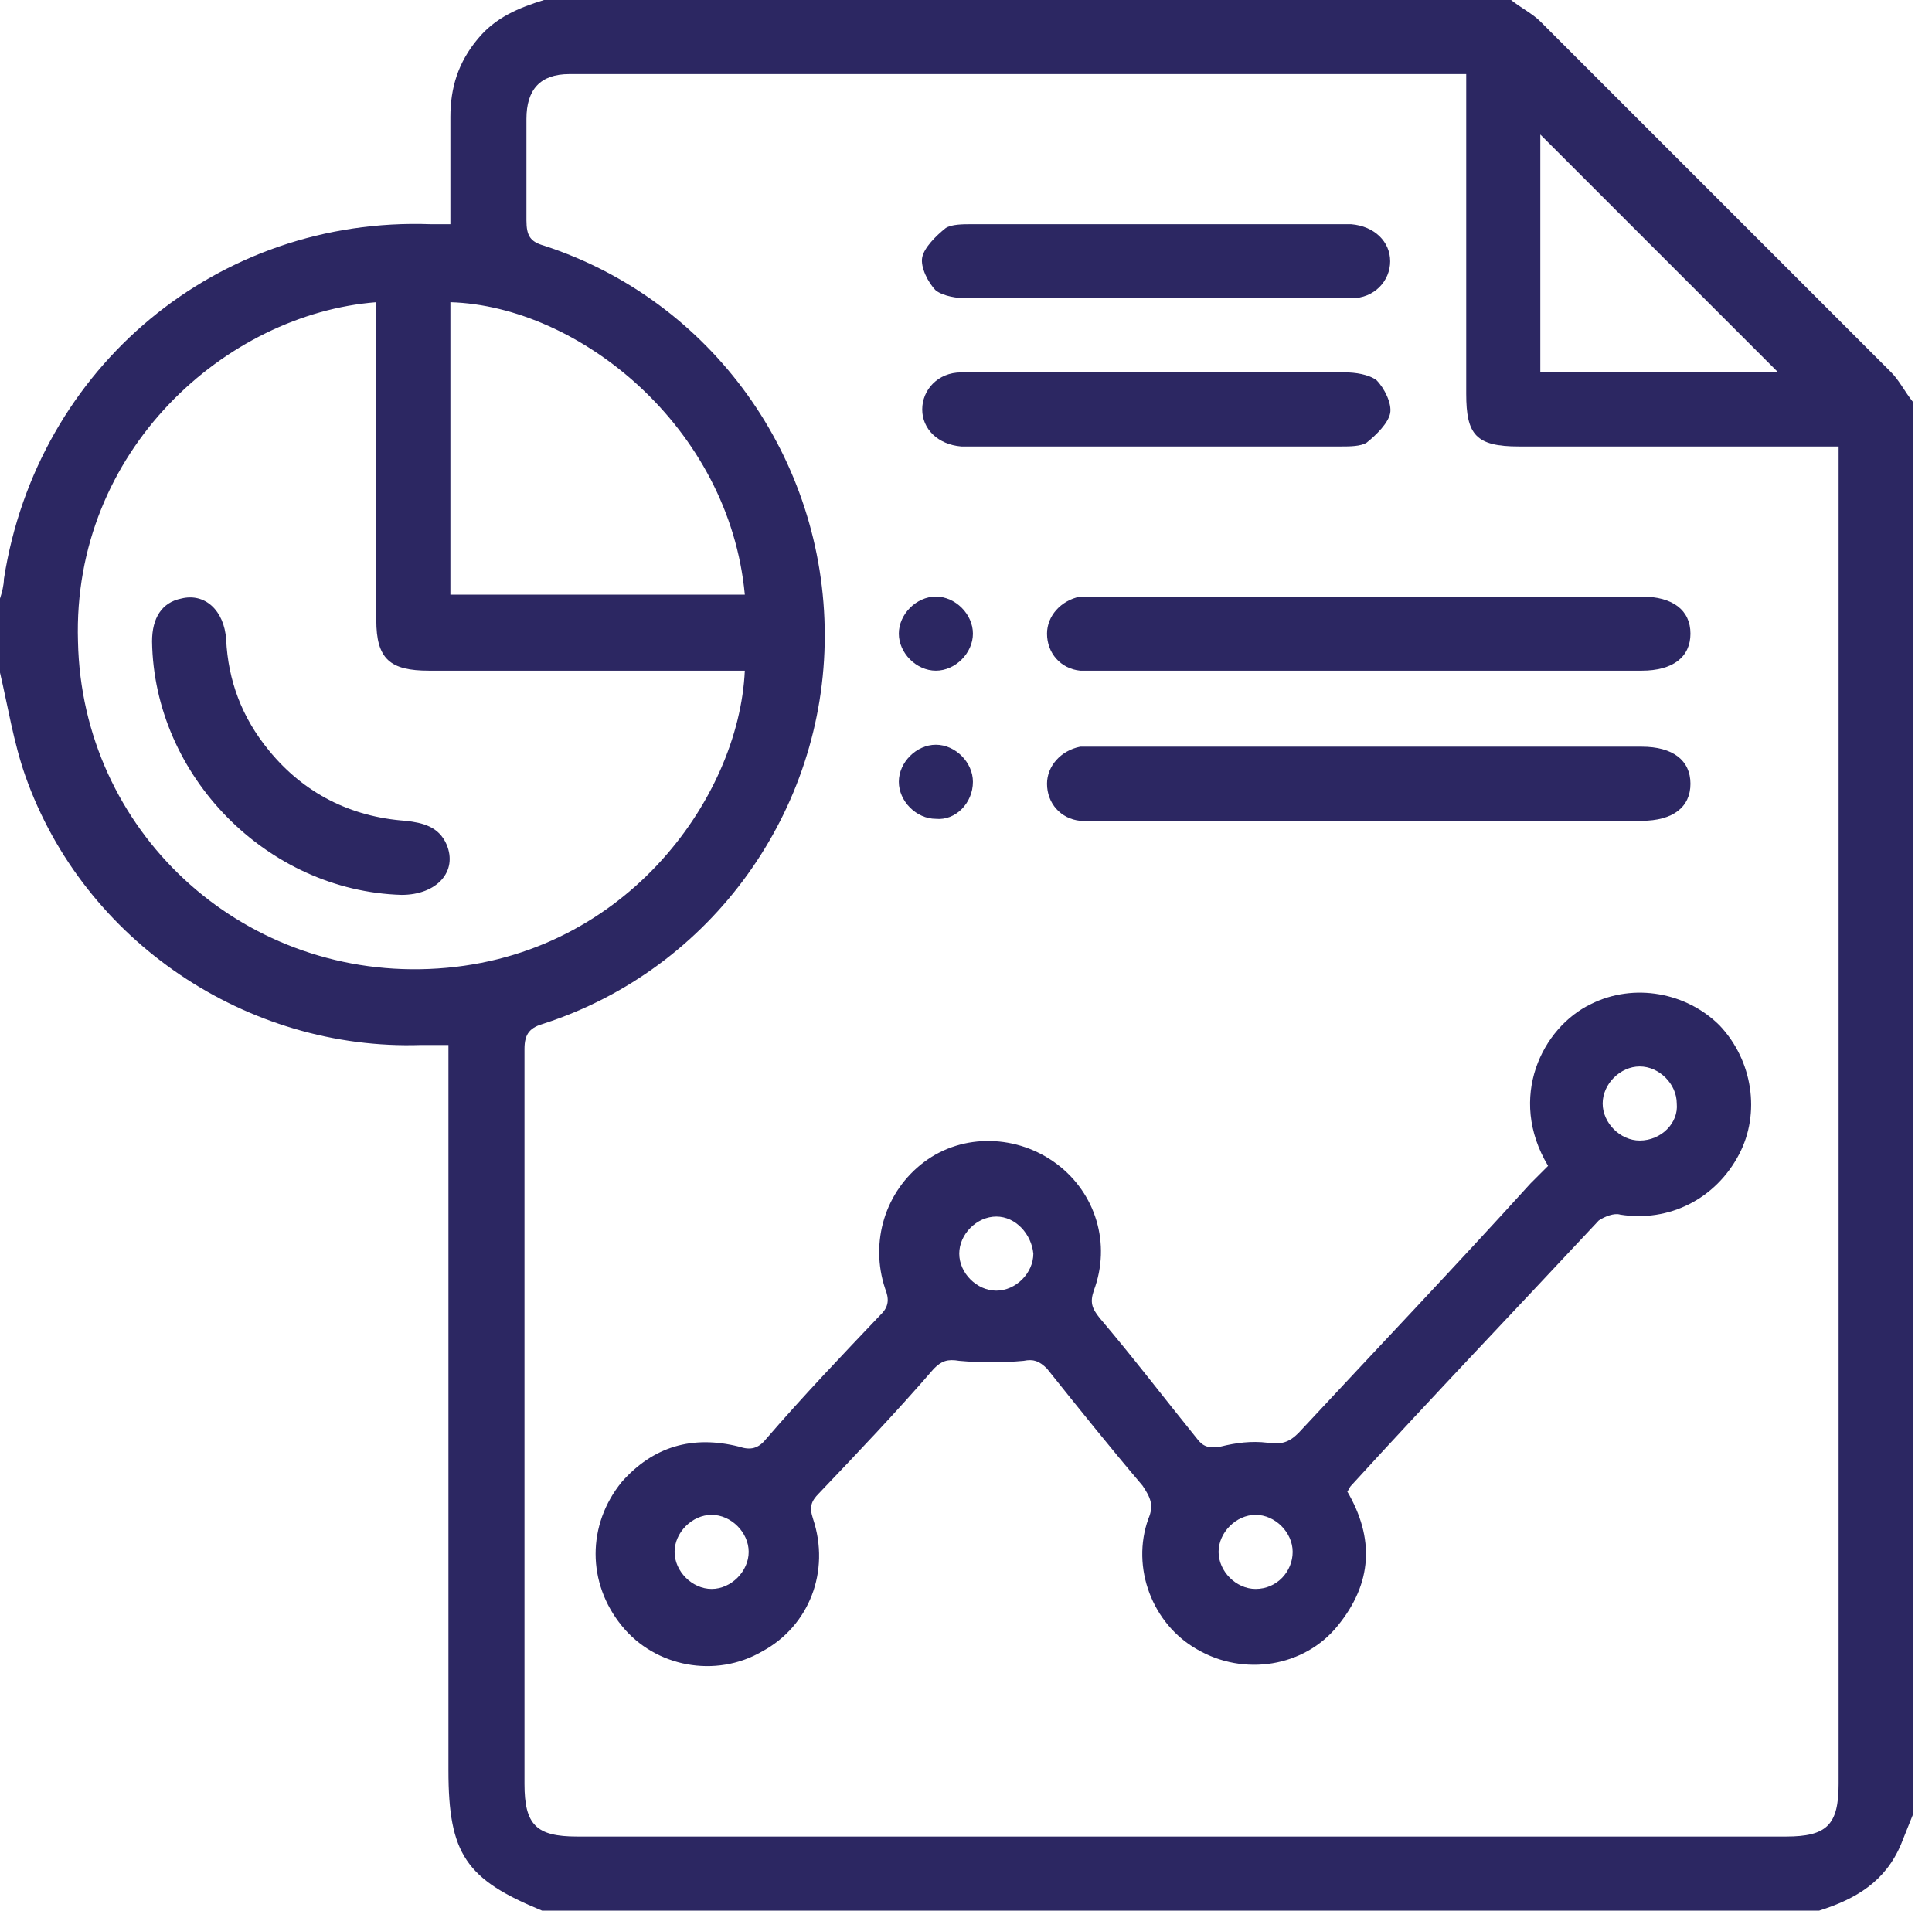
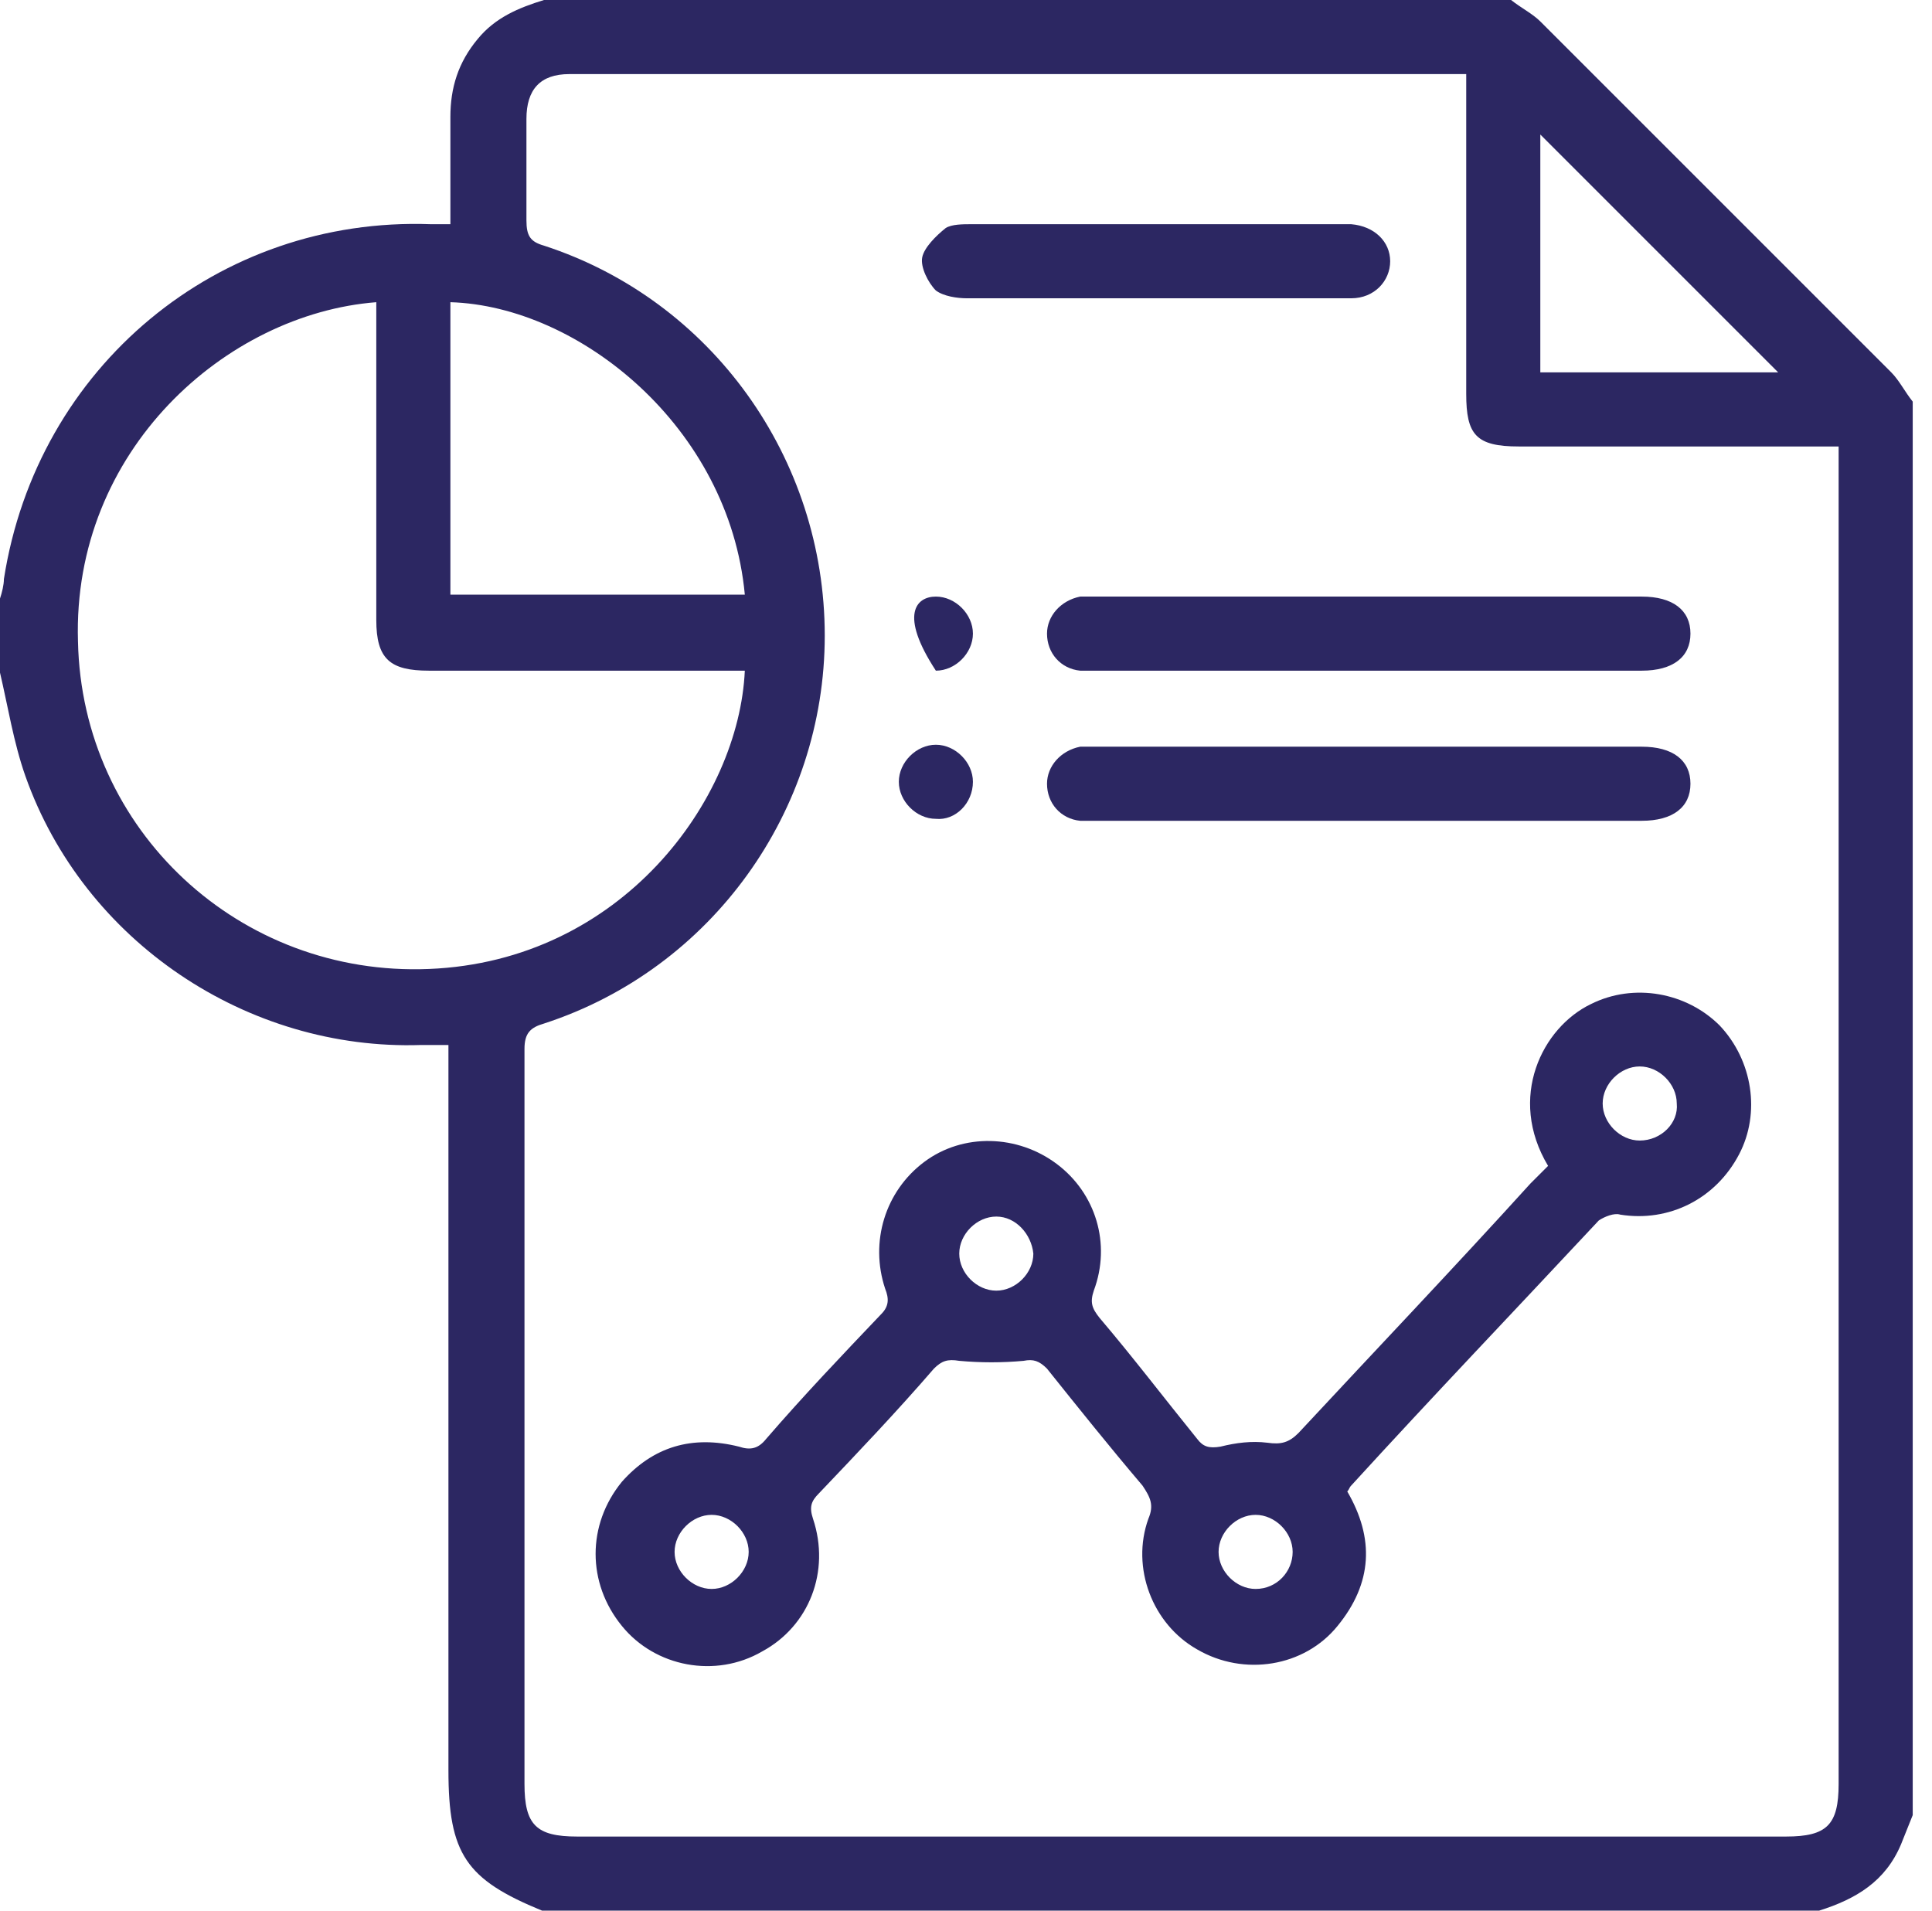
<svg xmlns="http://www.w3.org/2000/svg" width="91" height="90" viewBox="0 0 91 90" fill="none">
  <path d="M85.684 90C65.663 90 45.643 90 25.531 90C21.949 88.531 21.122 87.337 21.122 83.388C21.122 72.367 21.122 61.347 21.122 50.235C21.122 49.867 21.122 49.592 21.122 49.224C20.663 49.224 20.296 49.224 19.837 49.224C11.663 49.5 3.949 44.357 1.194 36.551C0.643 34.99 0.367 33.245 0 31.684C0 30.49 0 29.296 0 28.194C0.092 27.918 0.184 27.551 0.184 27.276C1.745 17.265 10.286 10.194 20.296 10.561C20.571 10.561 20.847 10.561 21.214 10.561C21.214 8.816 21.214 7.163 21.214 5.51C21.214 4.133 21.582 2.939 22.5 1.837C23.326 0.827 24.429 0.367 25.622 0C40.776 0 55.929 0 71.174 0C71.633 0.367 72.184 0.643 72.551 1.01C78.061 6.52 83.571 12.031 89.082 17.541C89.449 17.908 89.725 18.459 90.092 18.918C90.092 41.143 90.092 63.367 90.092 85.5C89.908 85.959 89.725 86.418 89.541 86.877C88.806 88.622 87.429 89.449 85.684 90ZM69.061 3.49C68.877 3.49 68.694 3.49 68.602 3.49C54.643 3.49 40.776 3.49 26.816 3.49C25.439 3.49 24.796 4.224 24.796 5.602C24.796 7.163 24.796 8.724 24.796 10.378C24.796 11.112 24.98 11.388 25.622 11.571C33.52 14.143 38.847 21.582 38.847 29.939C38.847 38.204 33.52 45.643 25.622 48.214C24.98 48.398 24.704 48.673 24.704 49.408C24.704 60.98 24.704 72.459 24.704 84.031C24.704 85.959 25.255 86.51 27.184 86.51C46.194 86.51 65.112 86.51 84.122 86.51C86.051 86.51 86.602 85.959 86.602 84.031C86.602 63.367 86.602 42.704 86.602 22.041C86.602 21.765 86.602 21.398 86.602 21.031C86.143 21.031 85.867 21.031 85.5 21.031C80.816 21.031 76.225 21.031 71.541 21.031C69.52 21.031 69.061 20.48 69.061 18.551C69.061 13.592 69.061 8.633 69.061 3.49ZM17.724 14.235C10.653 14.786 3.398 21.214 3.673 30.214C3.857 39.122 11.296 46.01 20.204 45.643C29.296 45.276 34.806 37.653 35.082 31.592C34.806 31.592 34.439 31.592 34.163 31.592C29.48 31.592 24.888 31.592 20.204 31.592C18.367 31.592 17.724 31.041 17.724 29.204C17.724 26.082 17.724 22.867 17.724 19.745C17.724 17.908 17.724 16.071 17.724 14.235ZM35.082 28.01C34.347 20.112 27.276 14.418 21.214 14.235C21.214 18.826 21.214 23.418 21.214 28.01C25.898 28.01 30.49 28.01 35.082 28.01ZM83.755 17.541C79.99 13.775 76.316 10.102 72.551 6.337C72.551 9.918 72.551 13.684 72.551 17.541C76.408 17.541 80.082 17.541 83.755 17.541Z" fill="#2C2762" />
  <path d="M72.917 54.919C70.988 51.704 72.641 48.398 74.937 47.296C76.958 46.286 79.437 46.745 80.999 48.306C82.56 49.959 82.927 52.439 81.917 54.368C80.815 56.48 78.611 57.582 76.315 57.215C76.039 57.123 75.58 57.306 75.305 57.49C71.448 61.623 67.499 65.755 63.641 69.98C63.55 70.072 63.55 70.163 63.458 70.255C64.743 72.459 64.652 74.572 62.999 76.592C61.437 78.521 58.59 78.98 56.386 77.694C54.274 76.5 53.264 73.837 54.09 71.541C54.366 70.898 54.182 70.531 53.815 69.98C52.254 68.143 50.784 66.306 49.315 64.47C48.947 64.102 48.672 64.01 48.213 64.102C47.203 64.194 46.192 64.194 45.182 64.102C44.631 64.01 44.356 64.102 43.988 64.47C42.243 66.49 40.407 68.419 38.57 70.347C38.203 70.715 38.111 70.99 38.294 71.541C39.121 74.021 38.111 76.592 35.907 77.786C33.703 79.072 30.856 78.521 29.294 76.592C27.641 74.572 27.641 71.817 29.294 69.796C30.764 68.143 32.601 67.592 34.805 68.143C35.356 68.327 35.723 68.235 36.09 67.776C37.835 65.755 39.672 63.827 41.509 61.898C41.876 61.531 41.876 61.163 41.692 60.704C40.958 58.5 41.692 56.112 43.529 54.735C45.366 53.357 47.937 53.449 49.774 54.827C51.611 56.204 52.346 58.592 51.519 60.796C51.335 61.347 51.427 61.623 51.794 62.082C53.356 63.919 54.825 65.847 56.386 67.776C56.662 68.143 56.937 68.235 57.488 68.143C58.223 67.959 58.958 67.868 59.692 67.959C60.335 68.051 60.703 67.959 61.162 67.5C64.835 63.551 68.509 59.694 72.09 55.745C72.458 55.378 72.641 55.194 72.917 54.919ZM78.978 51.98C78.978 51.061 78.152 50.235 77.233 50.235C76.315 50.235 75.488 51.061 75.488 51.98C75.488 52.898 76.315 53.725 77.233 53.725C78.243 53.725 79.07 52.898 78.978 51.98ZM46.927 57.306C46.009 57.306 45.182 58.133 45.182 59.051C45.182 59.97 46.009 60.796 46.927 60.796C47.846 60.796 48.672 59.97 48.672 59.051C48.58 58.133 47.846 57.306 46.927 57.306ZM33.519 74.847C34.437 74.847 35.264 74.021 35.264 73.102C35.264 72.184 34.437 71.357 33.519 71.357C32.601 71.357 31.774 72.184 31.774 73.102C31.774 74.021 32.601 74.847 33.519 74.847ZM60.886 73.102C60.886 72.184 60.06 71.357 59.141 71.357C58.223 71.357 57.397 72.184 57.397 73.102C57.397 74.021 58.223 74.847 59.141 74.847C60.152 74.847 60.886 74.021 60.886 73.102Z" fill="#2C2762" />
  <path d="M64.469 31.592C60.245 31.592 56.02 31.592 51.796 31.592C51.52 31.592 51.245 31.592 50.878 31.592C49.959 31.5 49.316 30.766 49.316 29.847C49.316 29.021 49.959 28.286 50.878 28.102C51.153 28.102 51.429 28.102 51.796 28.102C60.245 28.102 68.694 28.102 77.143 28.102C77.235 28.102 77.235 28.102 77.327 28.102C78.796 28.102 79.623 28.745 79.623 29.847C79.623 30.95 78.796 31.592 77.327 31.592C73.01 31.592 68.694 31.592 64.469 31.592Z" fill="#2C2762" />
  <path d="M64.469 38.663C60.245 38.663 56.02 38.663 51.796 38.663C51.52 38.663 51.245 38.663 50.878 38.663C49.959 38.571 49.316 37.837 49.316 36.918C49.316 36.092 49.959 35.357 50.878 35.173C51.153 35.173 51.429 35.173 51.796 35.173C60.245 35.173 68.694 35.173 77.143 35.173C77.235 35.173 77.235 35.173 77.327 35.173C78.796 35.173 79.623 35.816 79.623 36.918C79.623 38.02 78.796 38.663 77.327 38.663C73.01 38.663 68.694 38.663 64.469 38.663Z" fill="#2C2762" />
  <path d="M54.459 14.051C51.52 14.051 48.581 14.051 45.55 14.051C45.091 14.051 44.448 13.959 44.081 13.684C43.714 13.316 43.346 12.581 43.438 12.122C43.53 11.663 44.081 11.112 44.54 10.745C44.816 10.561 45.367 10.561 45.734 10.561C51.52 10.561 57.305 10.561 63.091 10.561C63.275 10.561 63.459 10.561 63.642 10.561C64.744 10.653 65.479 11.388 65.479 12.306C65.479 13.224 64.744 14.051 63.642 14.051C62.265 14.051 60.887 14.051 59.51 14.051C57.856 14.051 56.112 14.051 54.459 14.051Z" fill="#2C2762" />
-   <path d="M54.55 17.541C57.489 17.541 60.427 17.541 63.366 17.541C63.825 17.541 64.468 17.633 64.835 17.908C65.203 18.276 65.57 19.01 65.478 19.47C65.386 19.929 64.835 20.48 64.376 20.847C64.101 21.031 63.55 21.031 63.182 21.031C57.397 21.031 51.611 21.031 45.825 21.031C45.642 21.031 45.458 21.031 45.274 21.031C44.172 20.939 43.438 20.204 43.438 19.286C43.438 18.367 44.172 17.541 45.274 17.541C46.56 17.541 47.846 17.541 49.131 17.541C50.876 17.541 52.713 17.541 54.55 17.541Z" fill="#2C2762" />
-   <path d="M44.081 28.102C44.999 28.102 45.826 28.929 45.826 29.847C45.826 30.766 44.999 31.592 44.081 31.592C43.163 31.592 42.336 30.766 42.336 29.847C42.336 28.929 43.163 28.102 44.081 28.102Z" fill="#2C2762" />
+   <path d="M44.081 28.102C44.999 28.102 45.826 28.929 45.826 29.847C45.826 30.766 44.999 31.592 44.081 31.592C42.336 28.929 43.163 28.102 44.081 28.102Z" fill="#2C2762" />
  <path d="M44.081 38.571C43.163 38.571 42.336 37.745 42.336 36.826C42.336 35.908 43.163 35.081 44.081 35.081C44.999 35.081 45.826 35.908 45.826 36.826C45.826 37.837 44.999 38.663 44.081 38.571Z" fill="#2C2762" />
-   <path d="M18.917 42.153C12.581 41.969 7.254 36.551 7.162 30.214C7.162 29.112 7.621 28.378 8.54 28.194C9.642 27.918 10.56 28.745 10.652 30.122C10.744 32.051 11.387 33.796 12.672 35.357C14.325 37.378 16.529 38.48 19.101 38.663C19.927 38.755 20.662 38.939 21.029 39.765C21.581 41.051 20.57 42.153 18.917 42.153Z" fill="#2C2762" />
</svg>